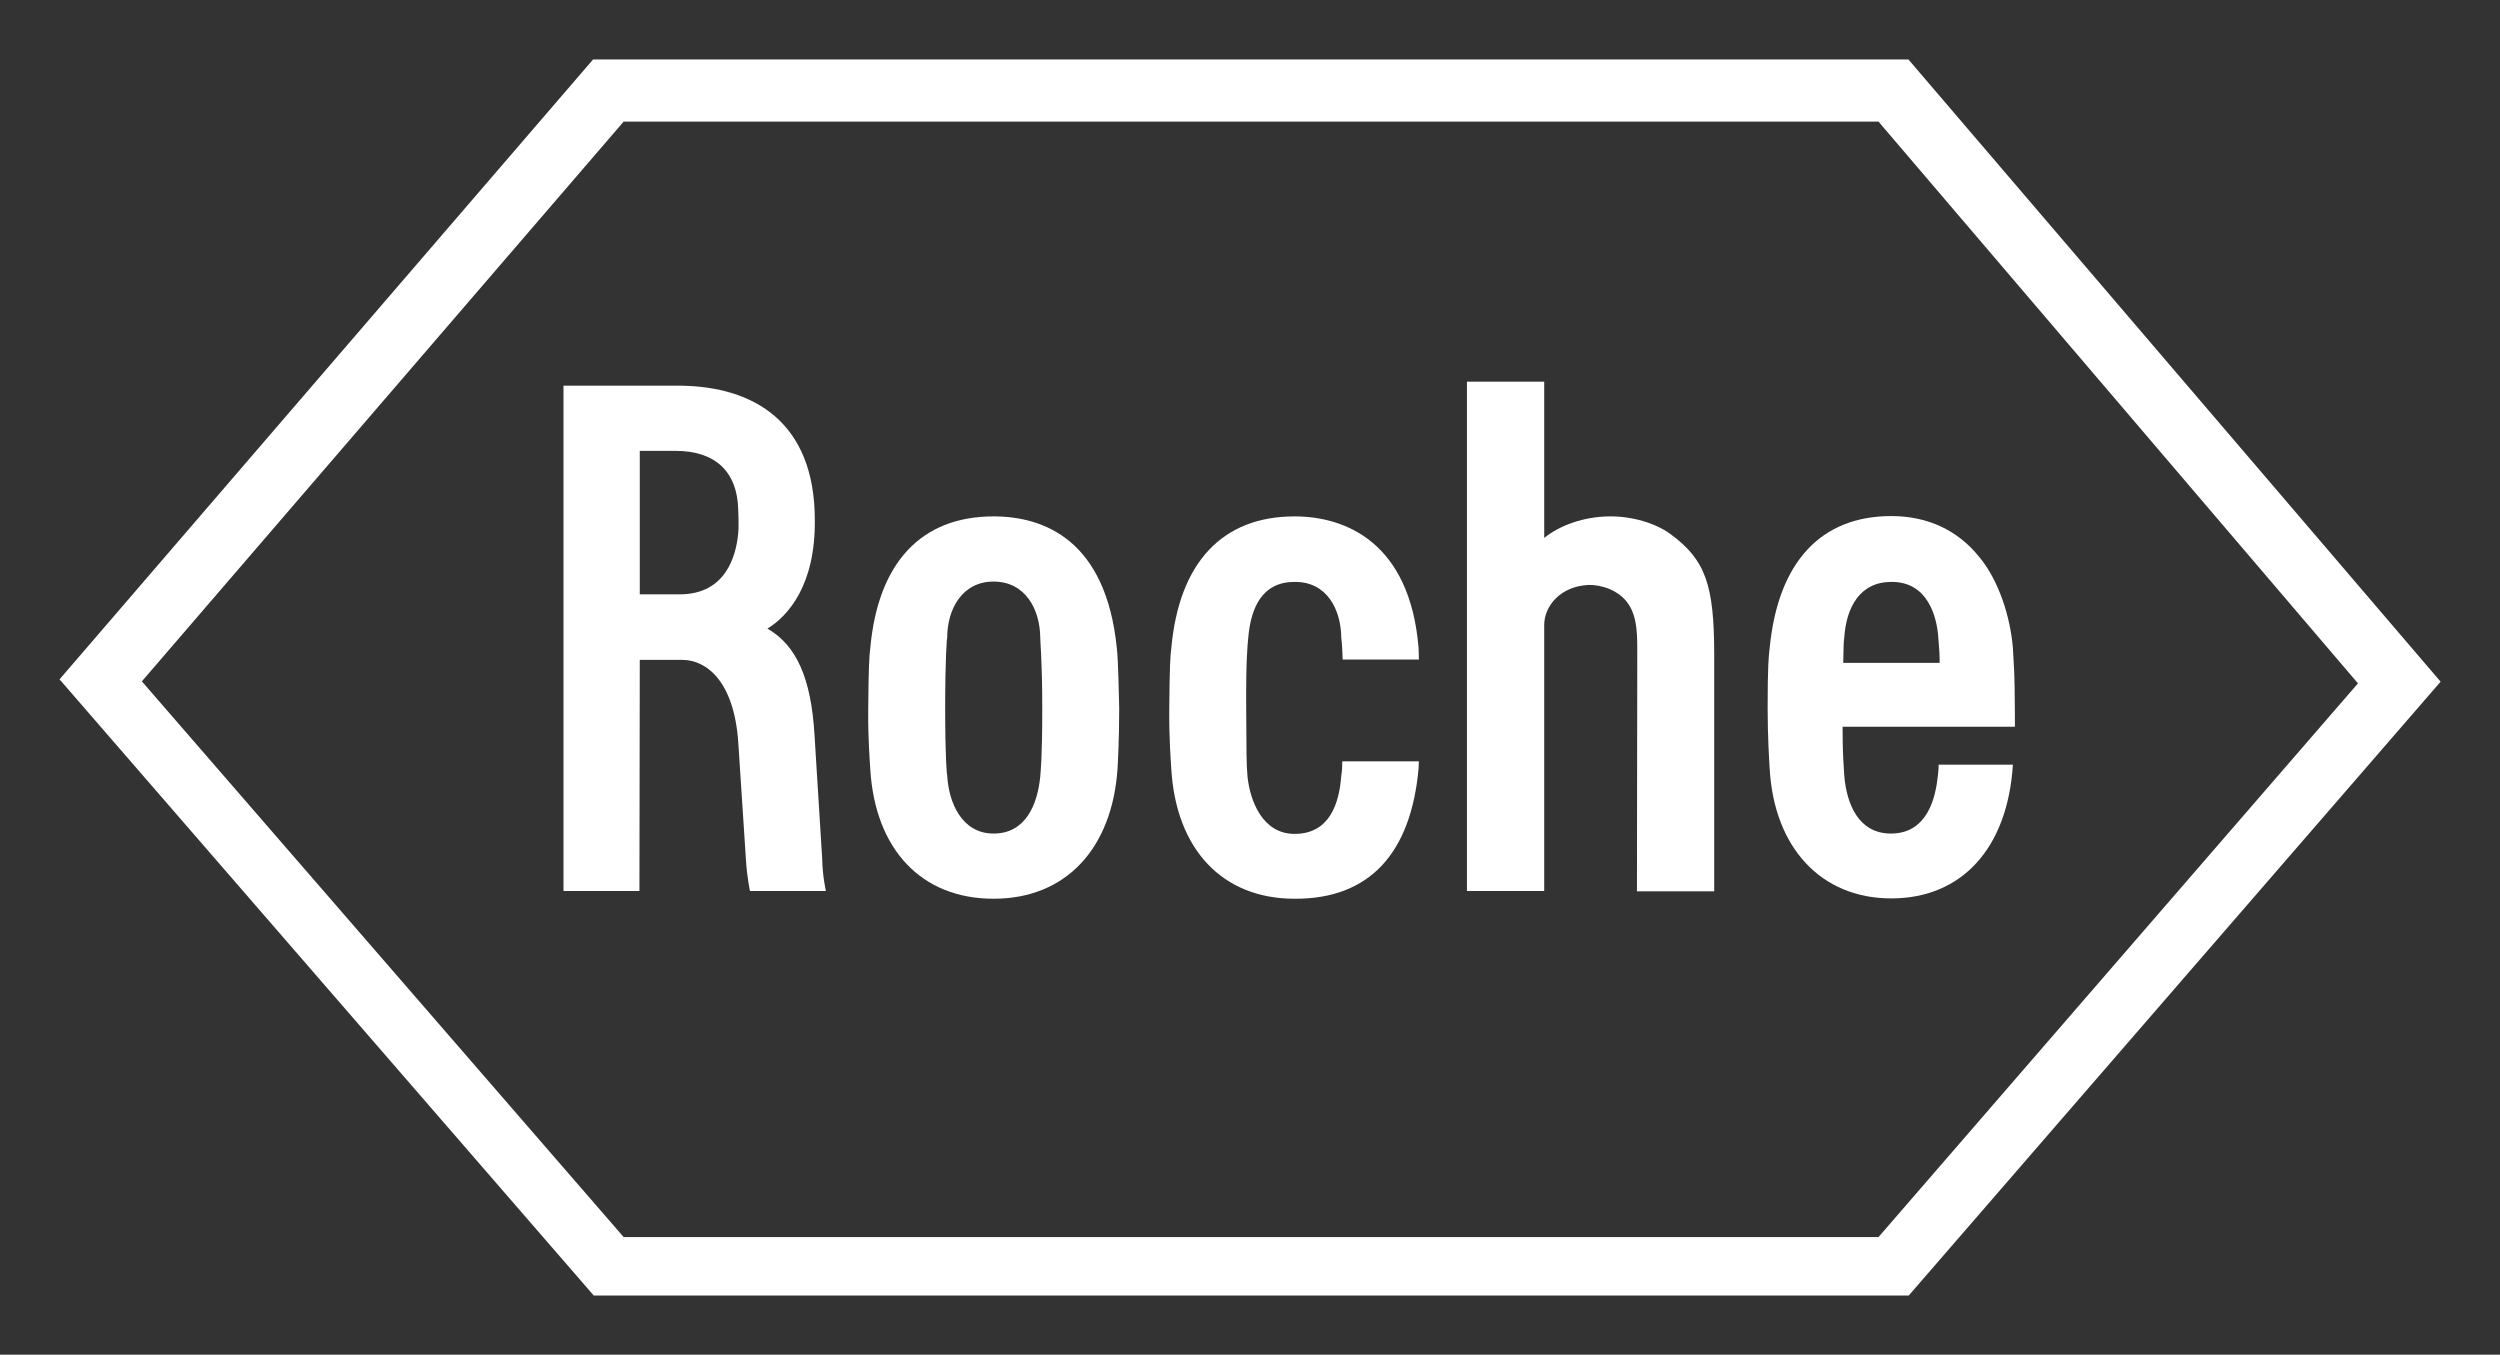
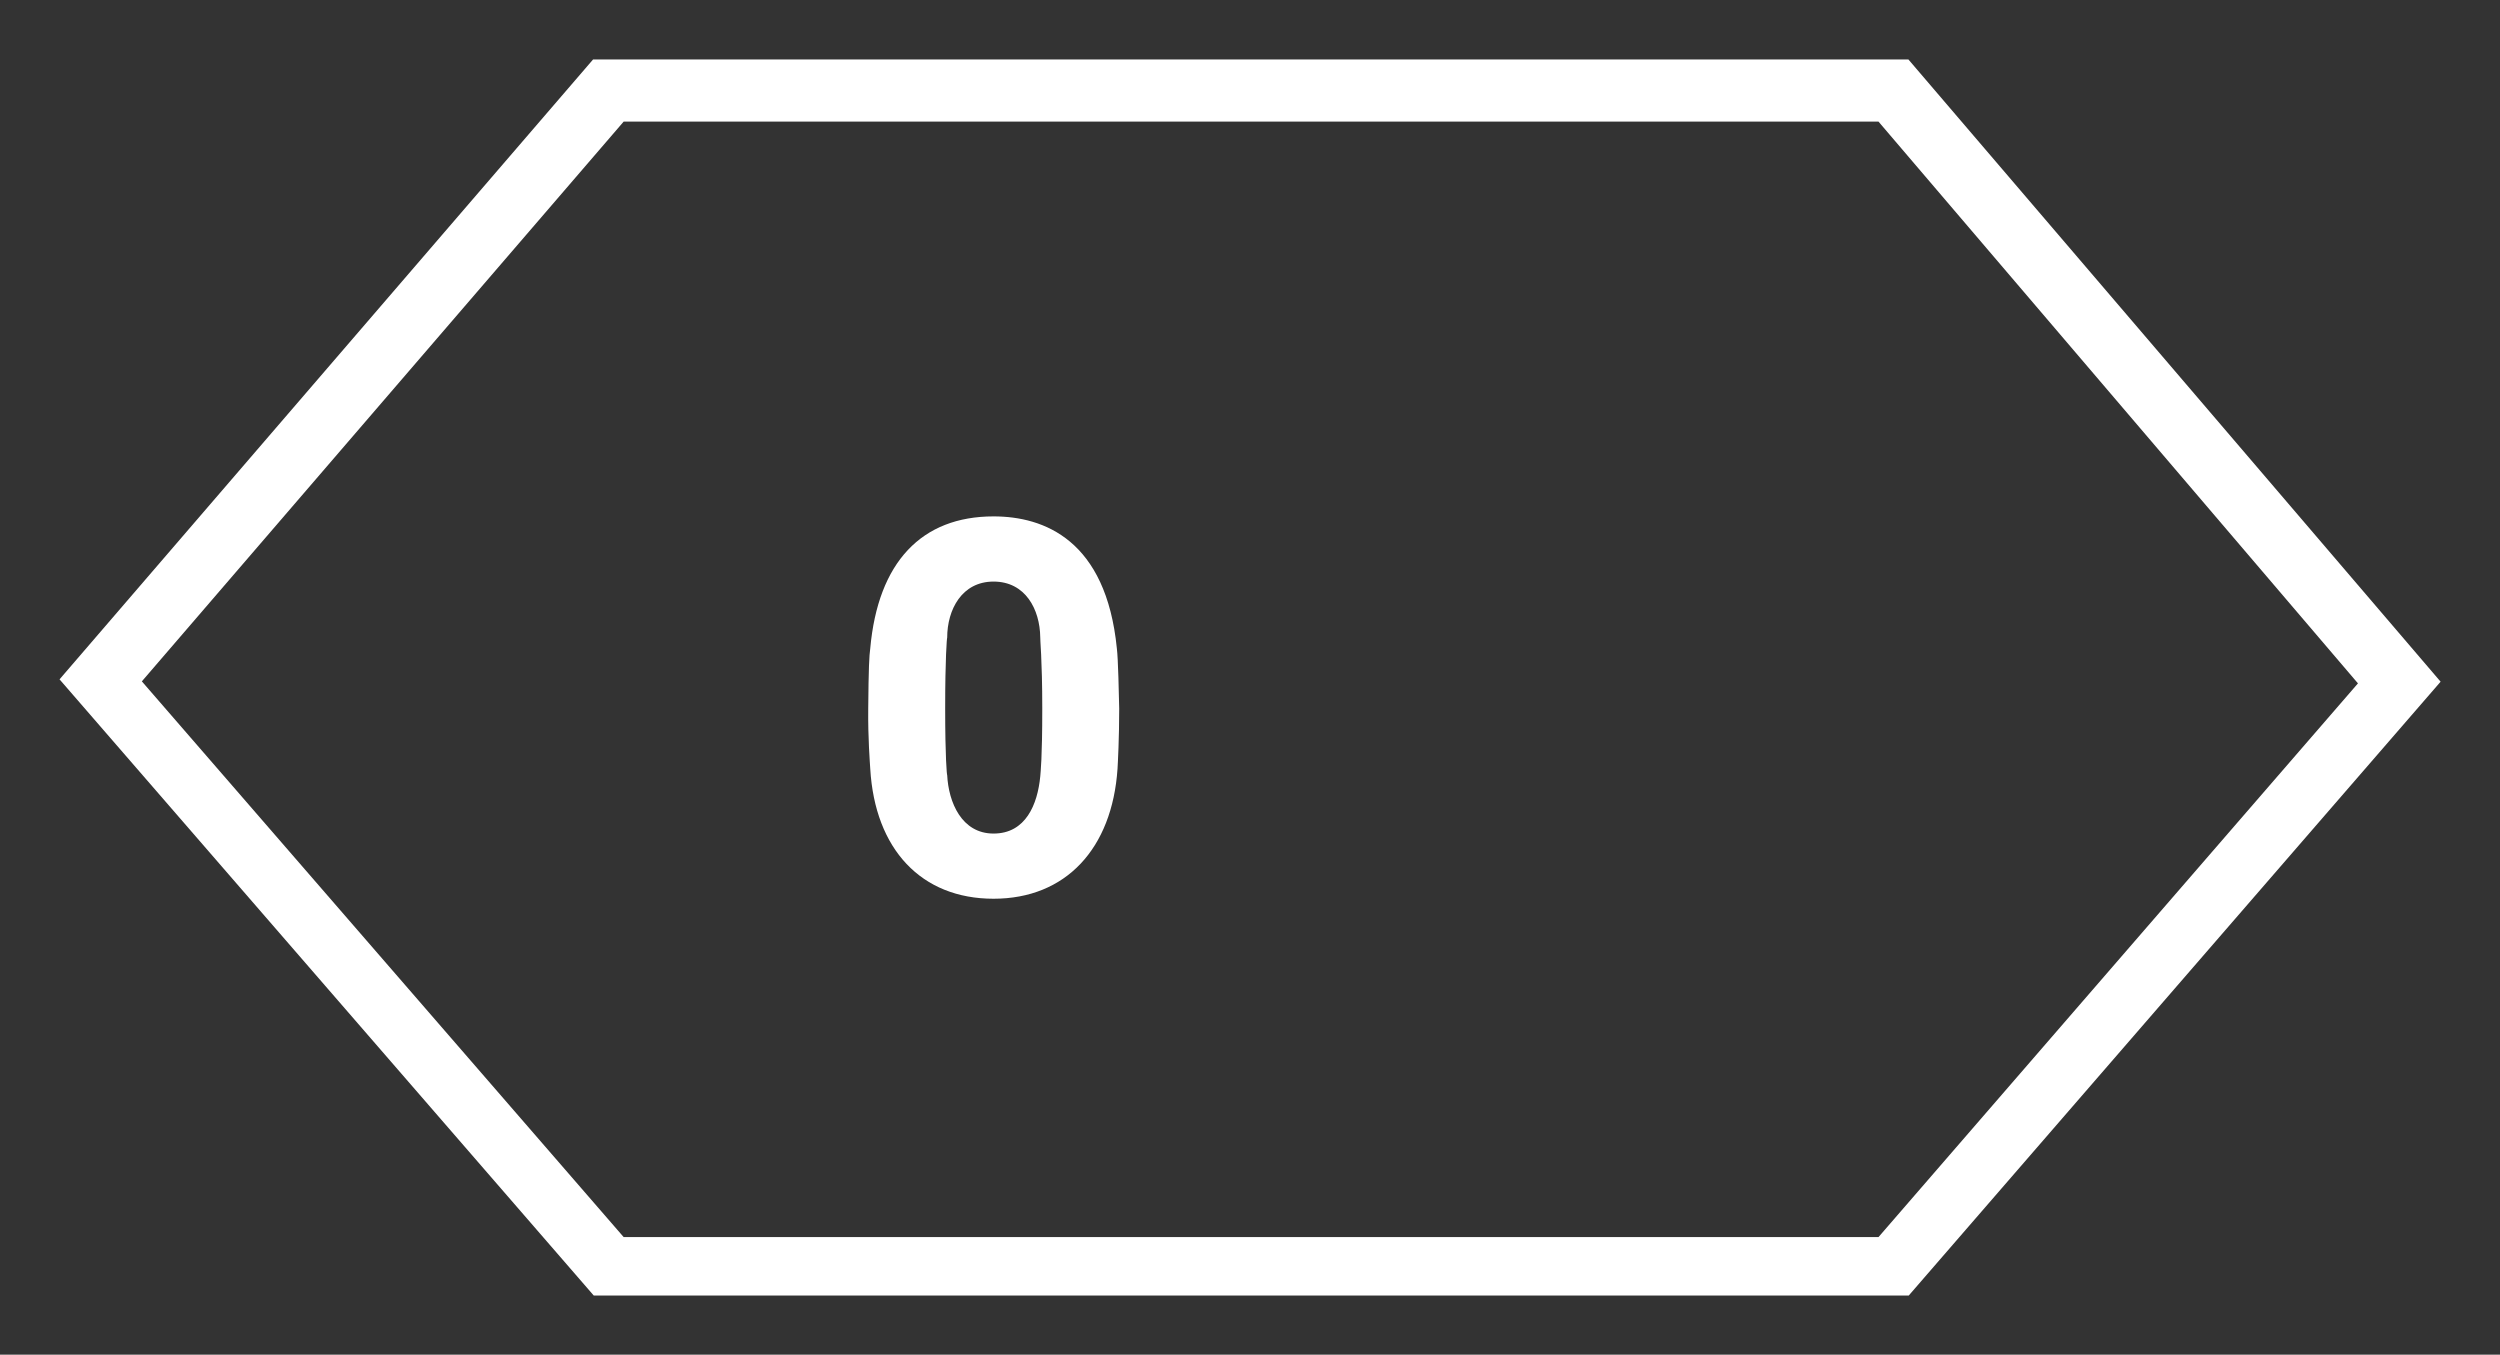
<svg xmlns="http://www.w3.org/2000/svg" version="1.0" id="svg3633" x="0px" y="0px" viewBox="0 0 744.1 403.2" style="enable-background:new 0 0 744.1 403.2;" xml:space="preserve">
  <rect x="0" y="0" width="744.1" height="403.2" fill="#333333" stroke="none" />
  <style type="text/css">
	.st0{fill:#FFFFFF;}
</style>
  <g id="layer1" transform="translate(-649.896,-406.268)">
    <g id="g20076" transform="translate(17.717,17.668)">
-       <path id="path19828" class="st0" d="M1129.3,547.5c-4.4-3.2-11.4-5.3-18.2-5.2c-7.4,0.1-14.4,2.5-19.3,6.4v-46.5h-23v151.6h23    v-79.2c0-5.5,4.7-11.5,13.2-11.9c3.8-0.1,9.1,1.6,11.8,5.6c2.9,4.2,2.7,9.9,2.7,16l-0.1,69.6h23v-70.3    C1142.4,562.6,1139.8,555.2,1129.3,547.5" />
      <path id="path19830" class="st0" d="M942.4,599.5c0,14.8-0.5,18.9-0.6,20.2c-0.8,8.3-4.3,17-13.9,17c-9.5,0-13.4-9.3-13.8-17.4    c-0.1,0-0.6-5.1-0.6-19.9c0-14.8,0.5-21,0.6-21c0-8.4,4.4-16.7,13.8-16.7c9.5,0,13.8,8.3,13.9,16.6    C941.7,578.5,942.4,584.7,942.4,599.5z M964.6,581.6c-3.2-32.3-21.7-39.3-36.7-39.3c-21.4,0-34.4,13.6-36.7,39.3    c-0.3,2.1-0.5,5.8-0.6,17.9c-0.1,8.8,0.5,16.1,0.6,17.9c1.4,24,15.2,38.7,36.7,38.7c21.5,0,35.3-14.9,36.9-38.7    c0.1-1.7,0.5-9.1,0.5-17.9C965.2,595.5,965,584.7,964.6,581.6" />
-       <path id="path19832" class="st0" d="M1180.8,585.9c0.1-5.1,0.1-6.1,0.3-7.5c0.6-9.1,4.7-16.6,14-16.6c11-0.1,13.6,10.6,14,16.6    c0.3,3.2,0.4,5.3,0.4,7.5H1180.8z M1209.2,616.2c0,0,0,1.7-0.3,3.8c-0.6,5.3-2.7,16.7-13.9,16.7c-9.6,0-13.2-8.7-13.9-17.3    c-0.1-2.5-0.5-5.2-0.5-14.5h51.3c0,0,0-7.7-0.1-12.2c0-1.8-0.1-4.8-0.5-11.2c-0.8-9.7-4.4-20.4-10-27.1    c-6.4-8-15.4-12.2-26.2-12.2c-20.8,0-33.7,13.5-36.2,39.3c-0.3,2.3-0.6,5.6-0.6,17.9c0,8.8,0.5,16.2,0.6,17.9    c1.3,23.6,15.3,38.7,36.2,38.7c20.8,0,34.6-14.7,36.2-39.8H1209.2" />
      <path id="path19834" class="st0" d="M817.8,424.8h373.5L1334,592l-142.7,164.8H817.8L674.4,591.4L817.8,424.8z M1200.2,406.3    H808.7L649.9,590.8l159,183.4h391.4l158.3-182.7L1200.2,406.3" />
-       <path id="path19836" class="st0" d="M822.5,522.8h10.8c11.8,0,18.3,6.2,18.6,17.4c0,0.9,0.1,1.8,0.1,3.5c0,2.1,0,2.7-0.1,3.6    c-0.6,6.6-3.6,18.2-17.4,18.2h-11.9V522.8z M876.9,644.3l-2.3-37.1c-1-16.6-5.3-26.5-14-31.5c6.2-3.8,14.3-13,14.1-32.3    c0-29.3-18.3-39.7-39.8-40h-35v150.4h22.6l0.1-68.8h12.6c7.3,0,15.4,6.4,16.7,24.3l2.3,35.2c0.3,5.1,1.2,9.3,1.2,9.3H878    C878,653.7,877,649.6,876.9,644.3" />
-       <path id="path19838" class="st0" d="M1031.7,615.2c0,1.7-0.1,3.1-0.3,4.2c-0.6,8.4-3.5,17.4-13.9,17.4c-9.5,0-13.2-9.7-14-16.9    c-0.4-4.3-0.3-7.7-0.4-20.4c-0.1-14.8,0.4-18.7,0.6-21c0.8-9.5,4.4-16.7,13.8-16.7c9.7-0.1,13.8,8.3,13.9,16.6    c0,0.1,0.3,2.1,0.4,6.5h22.7c0-1.6-0.1-2.9-0.1-3.5c-2.6-31.4-21.8-39.1-36.9-39.1c-21.4,0-34.4,13.6-36.7,39.3    c-0.3,2.1-0.5,5.8-0.6,17.9c-0.1,8.8,0.5,16.1,0.6,17.9c1.4,24,15.2,38.7,36.7,38.7c22.3,0.1,34.6-13.5,36.9-38.7    c0-0.9,0.1-1.6,0.1-2.2H1031.7" />
    </g>
  </g>
</svg>